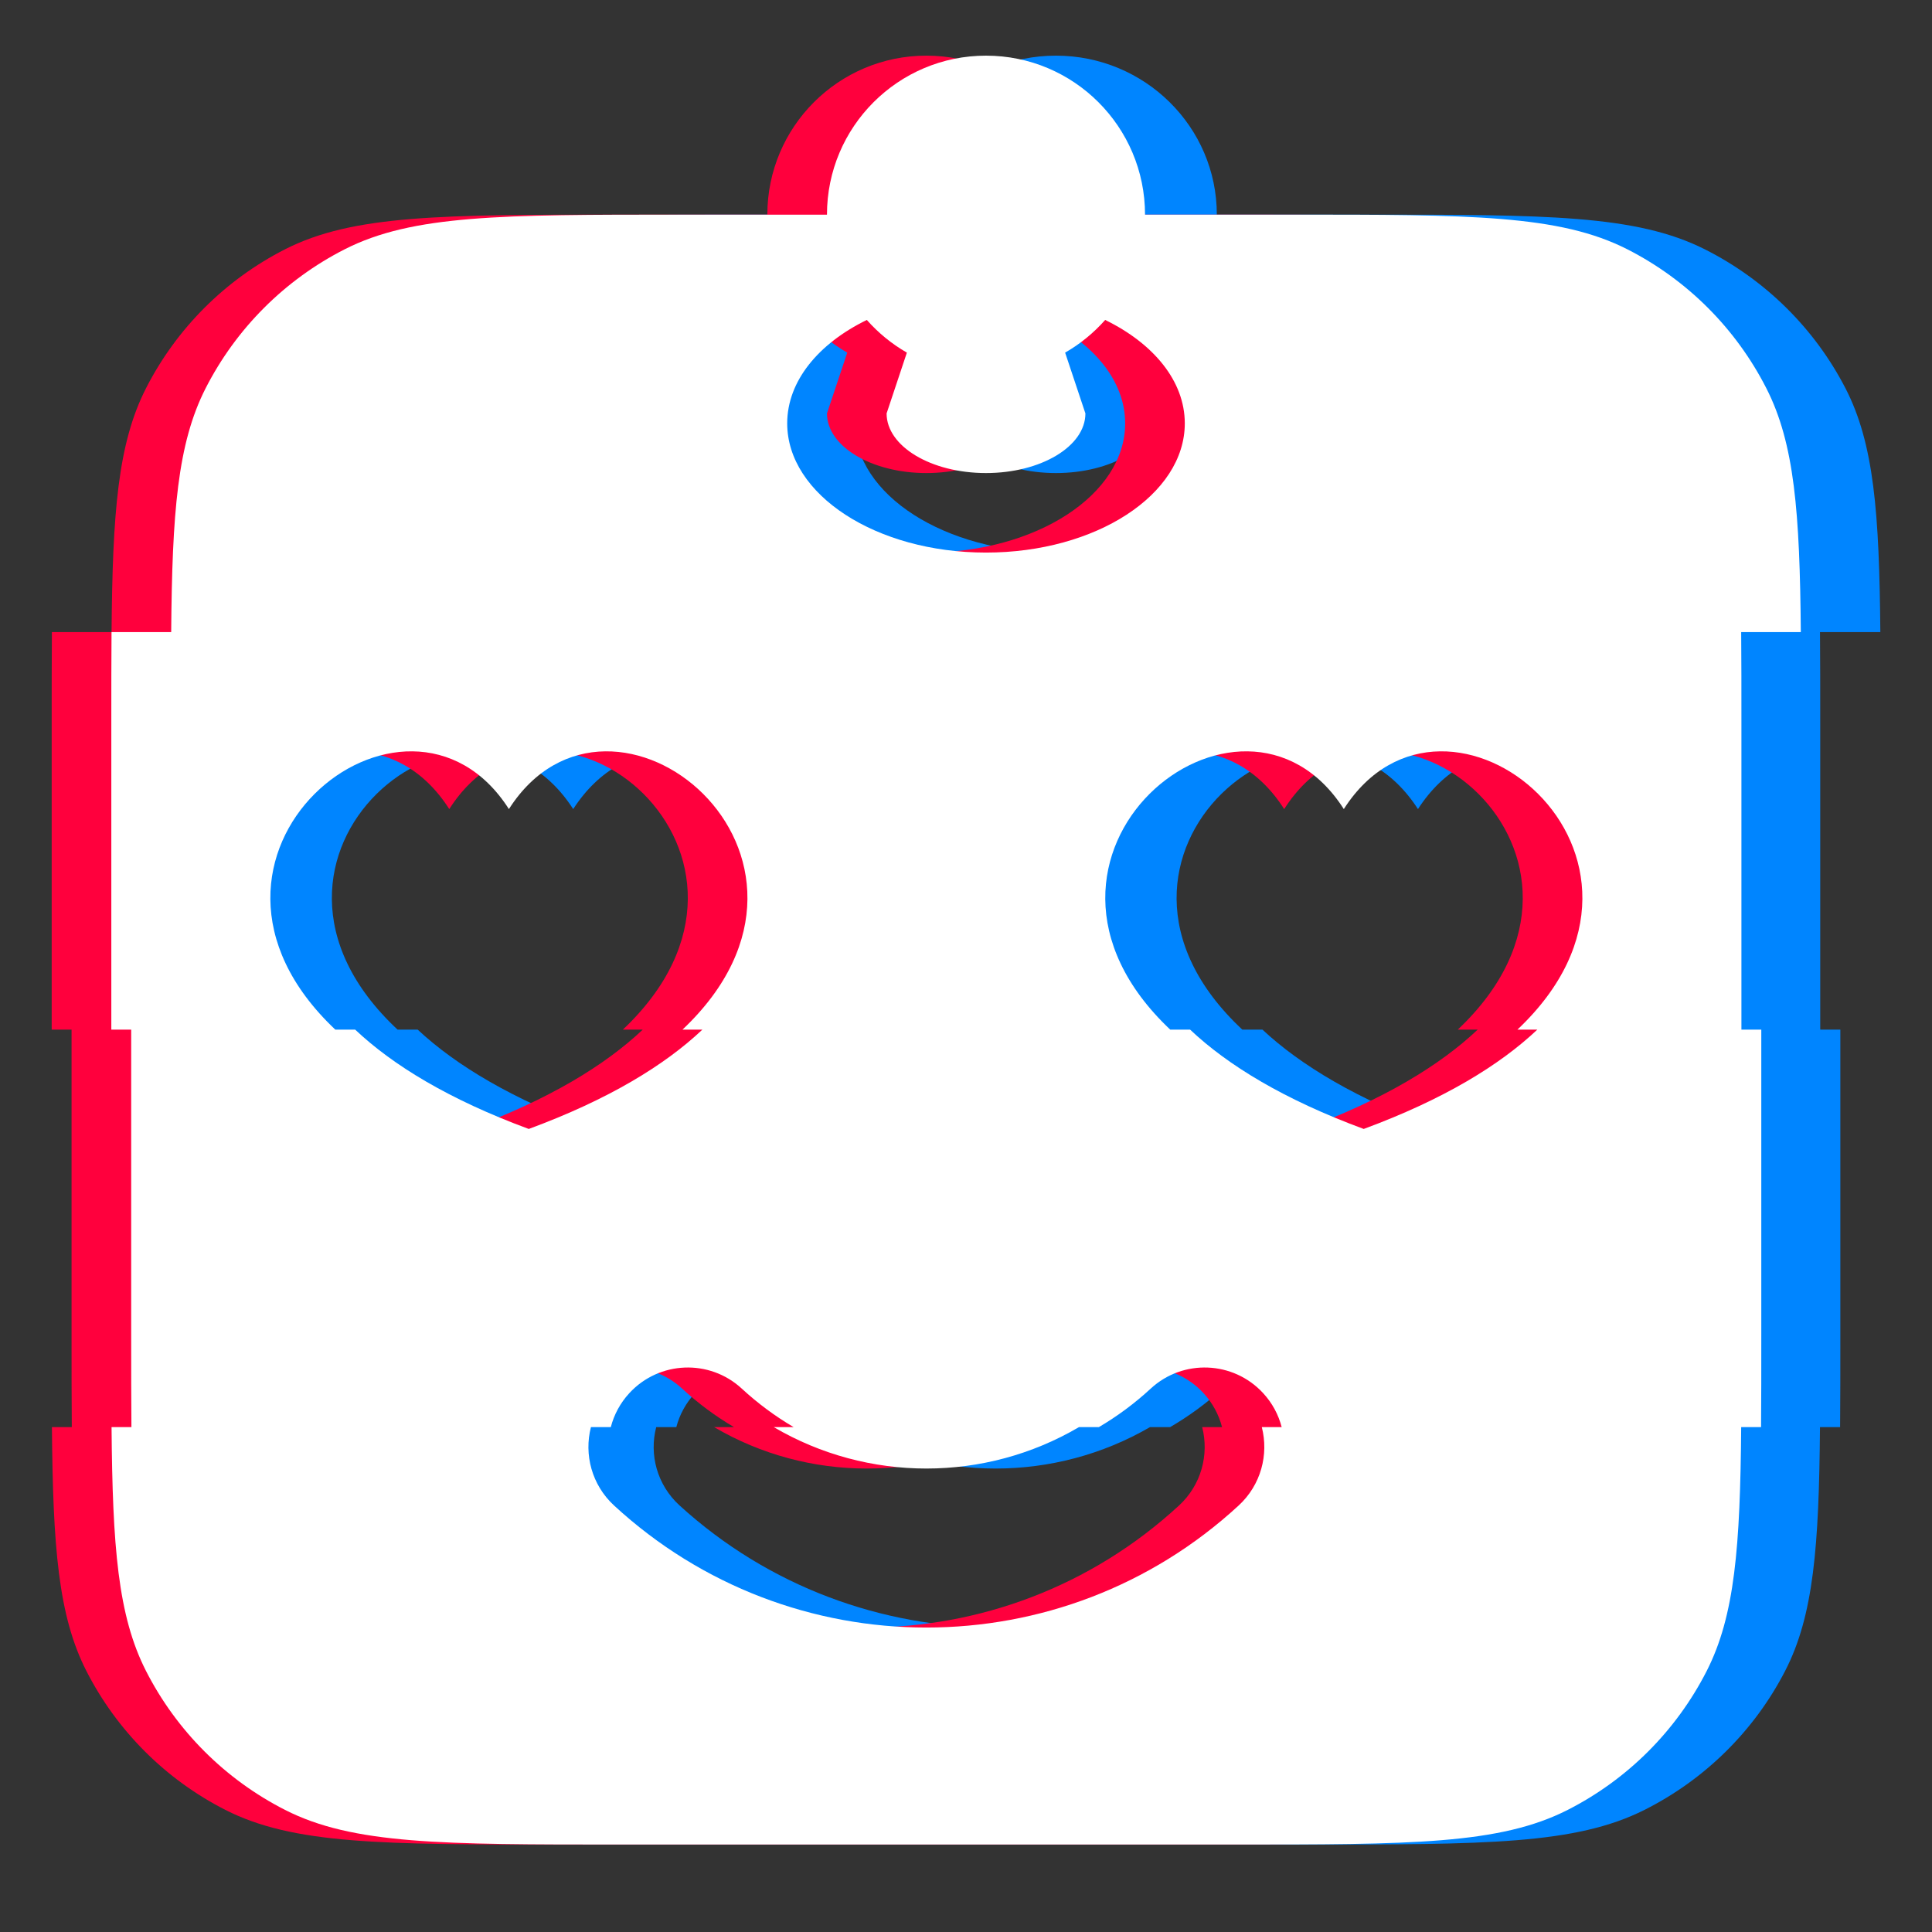
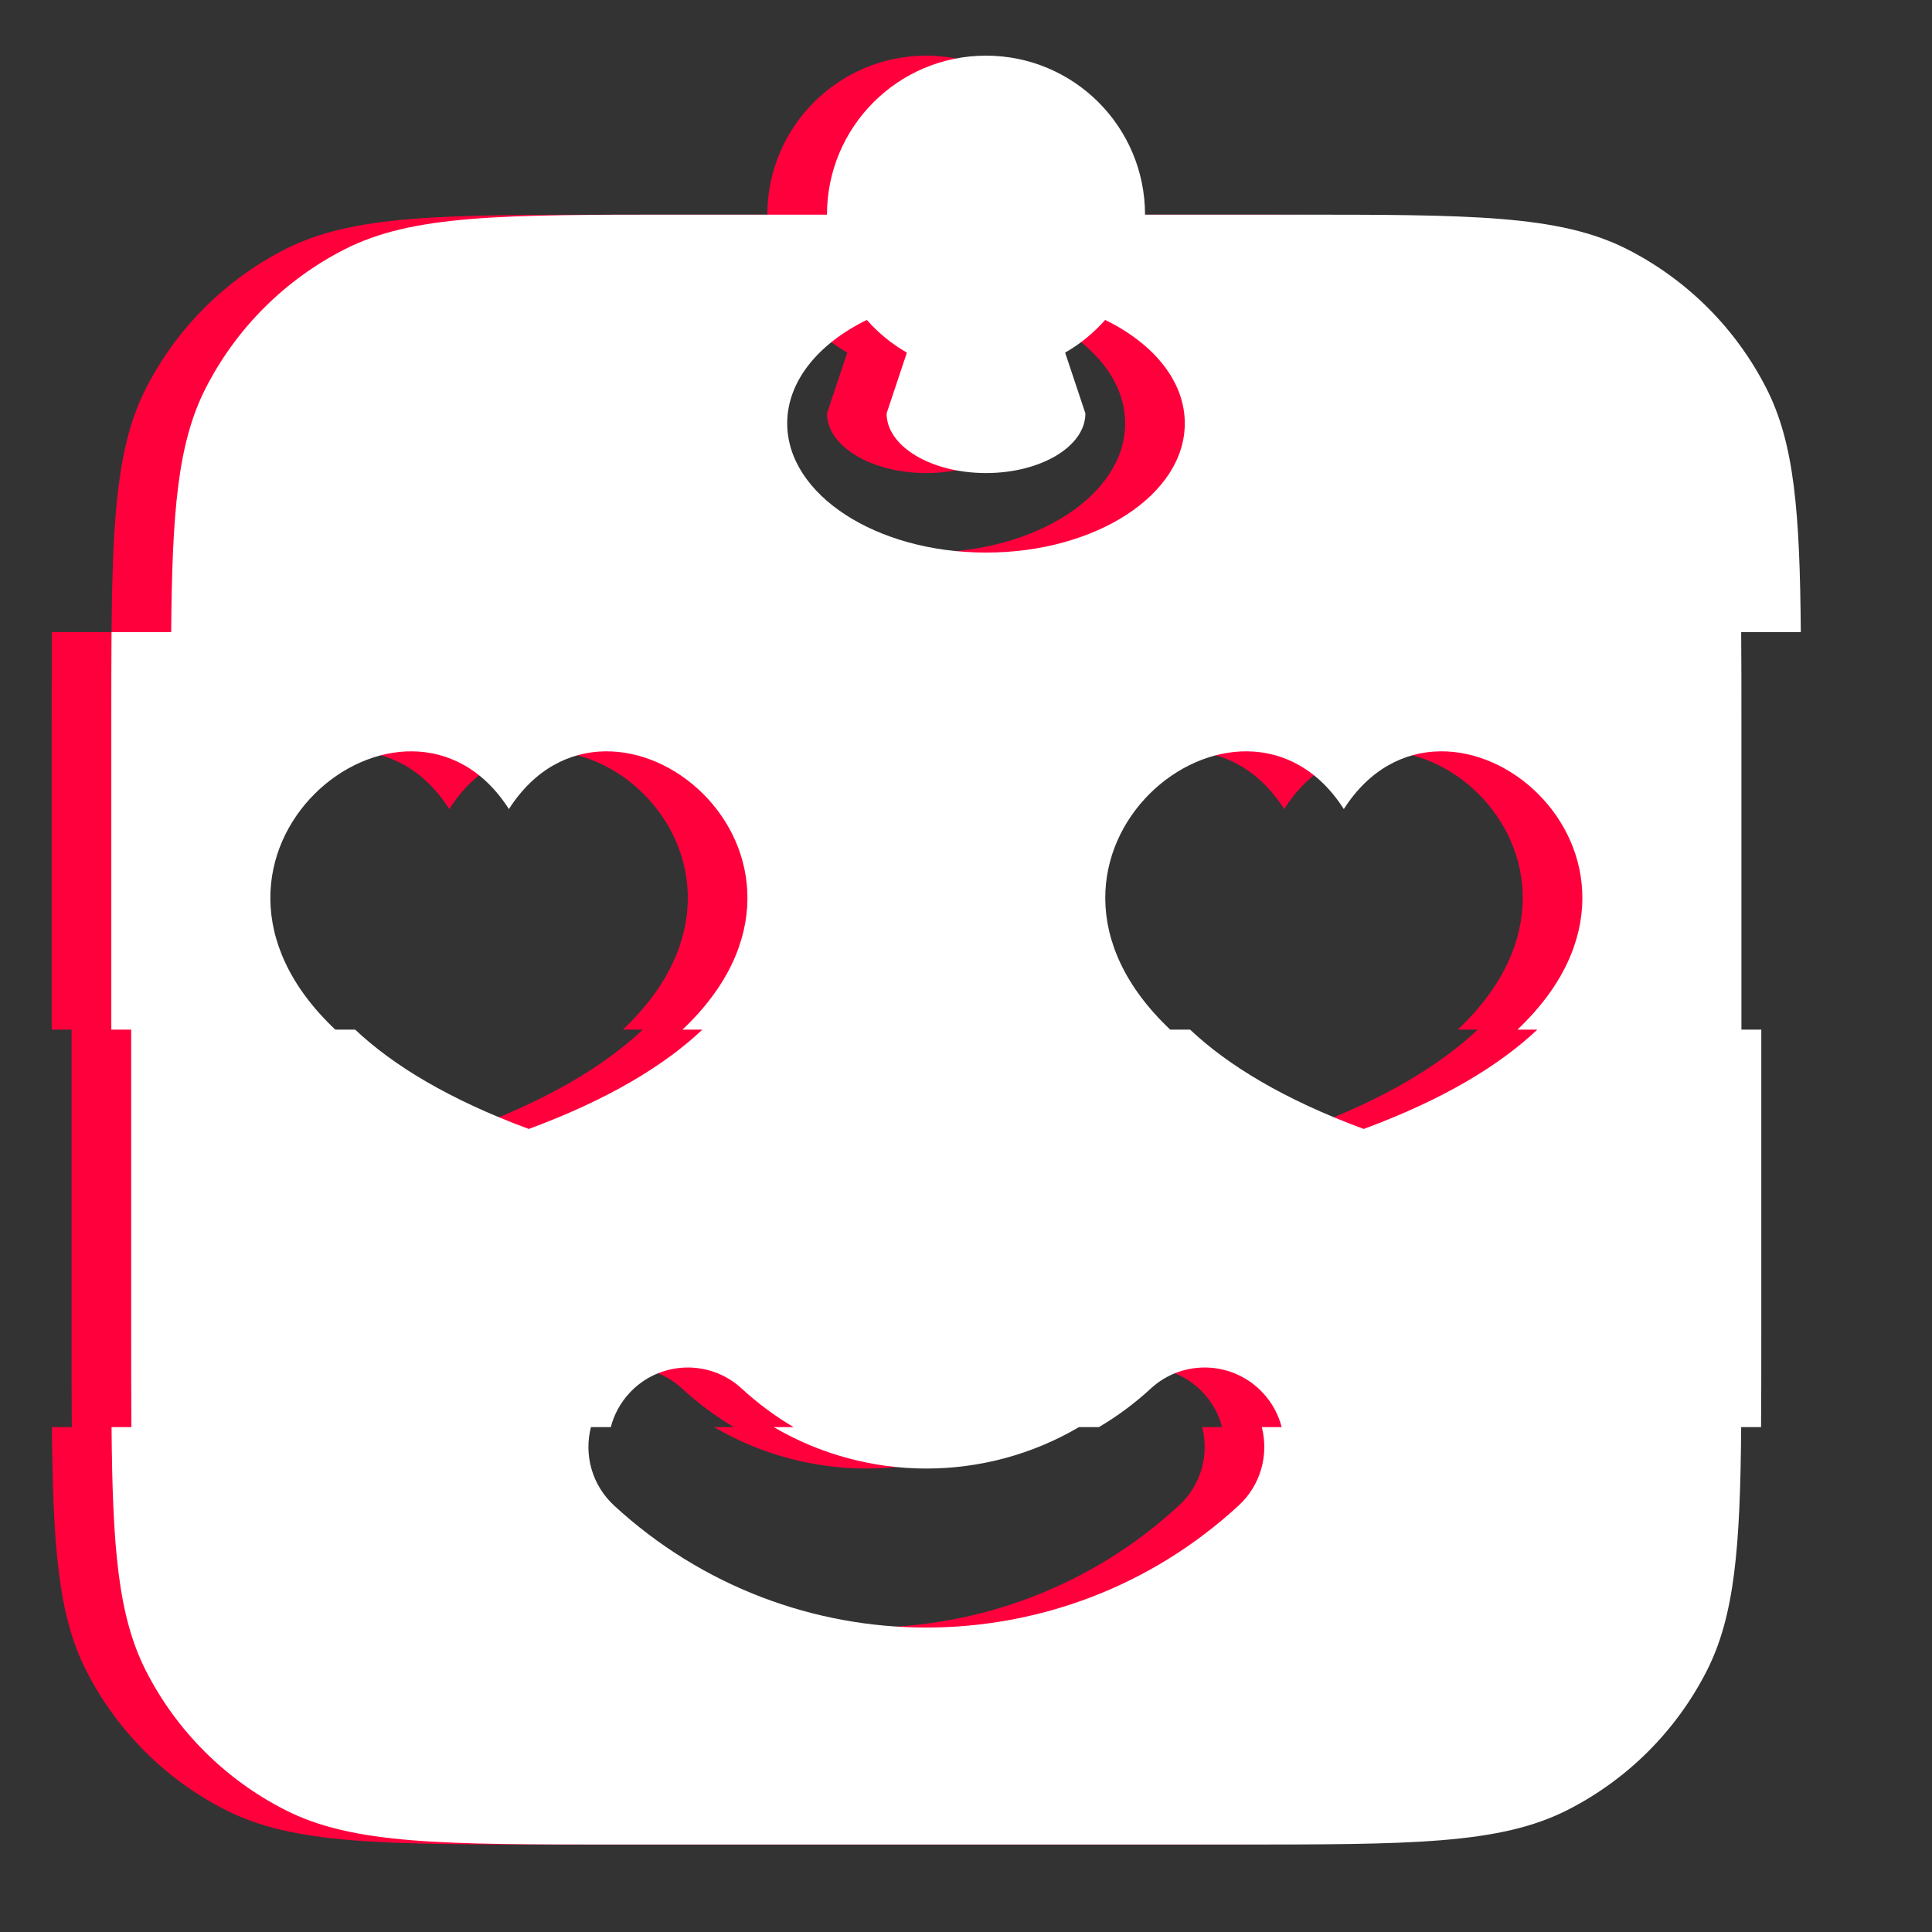
<svg xmlns="http://www.w3.org/2000/svg" width="81" height="81" viewBox="0 0 81 81" fill="none">
  <rect x="0" y="0" width="81" height="81" fill="#333333" stroke="none" />
-   <path fill-rule="evenodd" clip-rule="evenodd" d="M76.304 26.5H78.834C78.791 21.494 78.567 18.596 77.373 16.28C76.079 13.771 74.015 11.732 71.477 10.453C68.591 9 64.812 9 57.256 9H51.016C51.016 5.318 47.996 2.333 44.27 2.333C40.544 2.333 37.524 5.318 37.524 9H31.284C23.728 9 19.95 9 17.063 10.453C14.525 11.732 12.461 13.771 11.167 16.28C9.973 18.596 9.749 21.494 9.706 26.5H7.177C7.167 27.659 7.167 28.93 7.167 30.333V43.167H8.01V56C8.01 57.403 8.01 58.675 8.02 59.833H7.177C7.219 64.84 7.443 67.737 8.638 70.053C9.931 72.562 11.995 74.602 14.534 75.88C17.42 77.333 21.198 77.333 28.755 77.333H54.727C62.283 77.333 66.061 77.333 68.947 75.88C71.486 74.602 73.55 72.562 74.843 70.053C76.037 67.737 76.262 64.84 76.304 59.833H77.147C77.157 58.675 77.157 57.403 77.157 56V43.167H76.314V30.333C76.314 28.93 76.314 27.659 76.304 26.5ZM49.325 13.414C48.84 13.957 48.266 14.421 47.627 14.784L48.486 17.333C48.486 18.714 46.599 19.833 44.27 19.833C41.941 19.833 40.054 18.714 40.054 17.333L40.913 14.784C40.274 14.421 39.7 13.957 39.215 13.414C37.164 14.402 35.837 15.977 35.837 17.75C35.837 20.741 39.613 23.167 44.27 23.167C48.927 23.167 52.703 20.741 52.703 17.75C52.703 15.977 51.376 14.402 49.325 13.414ZM17.511 43.167H16.668C8.862 35.873 19.68 27.19 24.032 33.921C28.384 27.19 39.203 35.873 31.396 43.167H32.24C30.64 44.662 28.257 46.098 24.875 47.332C21.494 46.098 19.111 44.662 17.511 43.167ZM52.928 43.167H52.084C44.278 35.873 55.097 27.19 59.449 33.921C63.801 27.19 74.619 35.873 66.813 43.167H67.656C66.056 44.662 63.673 46.098 60.292 47.332C56.91 46.098 54.528 44.662 52.928 43.167ZM27.512 59.833C27.212 60.983 27.546 62.254 28.49 63.116C35.973 69.942 47.508 69.942 54.991 63.116C55.935 62.254 56.269 60.983 55.969 59.833H56.812C56.678 59.317 56.416 58.825 56.024 58.406C54.761 57.053 52.627 56.969 51.258 58.217C50.571 58.844 49.832 59.382 49.056 59.833H48.213C44.227 62.148 39.254 62.148 35.268 59.833H36.111C35.335 59.382 34.596 58.844 33.909 58.217C32.54 56.969 30.406 57.053 29.143 58.406C28.751 58.825 28.489 59.317 28.355 59.833H27.512Z" fill="#0085FF" />
  <path fill-rule="evenodd" clip-rule="evenodd" d="M70.5 26.5H73C72.958 21.494 72.737 18.596 71.556 16.28C70.278 13.771 68.238 11.732 65.729 10.453C62.876 9 59.142 9 51.673 9H45.506C45.506 5.318 42.521 2.333 38.838 2.333C35.156 2.333 32.171 5.318 32.171 9H26.003C18.535 9 14.801 9 11.948 10.453C9.439 11.732 7.399 13.771 6.12 16.28C4.94 18.596 4.718 21.494 4.677 26.5H2.176C2.167 27.659 2.167 28.93 2.167 30.333V43.167H3V56C3 57.403 3 58.675 3.01 59.833H2.177C2.218 64.84 2.44 67.737 3.62 70.053C4.899 72.562 6.939 74.602 9.448 75.88C12.3 77.333 16.035 77.333 23.503 77.333H49.173C56.642 77.333 60.376 77.333 63.228 75.88C65.738 74.602 67.778 72.562 69.056 70.053C70.236 67.737 70.458 64.84 70.5 59.833H71.333C71.343 58.675 71.343 57.403 71.343 56V43.167H70.51V30.333C70.51 28.93 70.51 27.659 70.5 26.5ZM43.835 13.414C43.355 13.957 42.788 14.421 42.156 14.784L43.006 17.333C43.006 18.714 41.14 19.833 38.838 19.833C36.537 19.833 34.671 18.714 34.671 17.333L35.521 14.784C34.889 14.421 34.322 13.957 33.842 13.414C31.815 14.402 30.504 15.977 30.504 17.75C30.504 20.741 34.235 23.167 38.838 23.167C43.441 23.167 47.173 20.741 47.173 17.75C47.173 15.977 45.862 14.402 43.835 13.414ZM12.39 43.167H11.557C3.842 35.873 14.534 27.19 18.836 33.921C23.137 27.19 33.83 35.873 26.114 43.167H26.948C25.366 44.662 23.011 46.098 19.669 47.332C16.327 46.098 13.972 44.662 12.39 43.167ZM47.395 43.167H46.562C38.846 35.873 49.539 27.19 53.84 33.921C58.142 27.19 68.835 35.873 61.119 43.167H61.953C60.371 44.662 58.016 46.098 54.674 47.332C51.332 46.098 48.977 44.662 47.395 43.167ZM22.275 59.833C21.979 60.983 22.309 62.254 23.242 63.116C30.638 69.942 42.038 69.942 49.434 63.116C50.368 62.254 50.697 60.983 50.402 59.833H51.235C51.102 59.317 50.843 58.825 50.456 58.406C49.207 57.053 47.098 56.969 45.745 58.217C45.066 58.844 44.336 59.382 43.569 59.833H42.735C38.796 62.148 33.88 62.148 29.941 59.833H30.774C30.007 59.382 29.277 58.844 28.598 58.217C27.245 56.969 25.136 57.053 23.887 58.406C23.5 58.825 23.241 59.317 23.108 59.833H22.275Z" fill="#FF003D" />
  <path fill-rule="evenodd" clip-rule="evenodd" d="M73 26.5H75.5C75.458 21.494 75.237 18.596 74.056 16.28C72.778 13.771 70.738 11.732 68.229 10.453C65.376 9 61.642 9 54.173 9H48.006C48.006 5.318 45.021 2.333 41.338 2.333C37.656 2.333 34.671 5.318 34.671 9H28.503C21.035 9 17.301 9 14.448 10.453C11.939 11.732 9.899 13.771 8.62 16.28C7.44 18.596 7.218 21.494 7.177 26.5H4.676C4.667 27.659 4.667 28.93 4.667 30.333V43.167H5.5V56C5.5 57.403 5.5 58.675 5.51 59.833H4.677C4.718 64.84 4.94 67.737 6.12 70.053C7.399 72.562 9.439 74.602 11.948 75.88C14.8 77.333 18.535 77.333 26.003 77.333H51.673C59.142 77.333 62.876 77.333 65.728 75.88C68.238 74.602 70.278 72.562 71.556 70.053C72.736 67.737 72.958 64.84 73 59.833H73.833C73.843 58.675 73.843 57.403 73.843 56V43.167H73.01V30.333C73.01 28.93 73.01 27.659 73 26.5ZM46.335 13.414C45.855 13.957 45.288 14.421 44.656 14.784L45.506 17.333C45.506 18.714 43.64 19.833 41.338 19.833C39.037 19.833 37.171 18.714 37.171 17.333L38.021 14.784C37.389 14.421 36.822 13.957 36.342 13.414C34.315 14.402 33.004 15.977 33.004 17.75C33.004 20.741 36.735 23.167 41.338 23.167C45.941 23.167 49.673 20.741 49.673 17.75C49.673 15.977 48.362 14.402 46.335 13.414ZM14.89 43.167H14.057C6.342 35.873 17.034 27.19 21.336 33.921C25.637 27.19 36.33 35.873 28.614 43.167H29.448C27.866 44.662 25.511 46.098 22.169 47.332C18.827 46.098 16.472 44.662 14.89 43.167ZM49.895 43.167H49.062C41.346 35.873 52.039 27.19 56.34 33.921C60.642 27.19 71.335 35.873 63.619 43.167H64.453C62.871 44.662 60.516 46.098 57.174 47.332C53.832 46.098 51.477 44.662 49.895 43.167ZM24.775 59.833C24.479 60.983 24.809 62.254 25.742 63.116C33.138 69.942 44.538 69.942 51.934 63.116C52.868 62.254 53.197 60.983 52.902 59.833H53.735C53.602 59.317 53.343 58.825 52.956 58.406C51.707 57.053 49.598 56.969 48.245 58.217C47.566 58.844 46.836 59.382 46.069 59.833H45.235C41.296 62.148 36.38 62.148 32.441 59.833H33.275C32.507 59.382 31.777 58.844 31.098 58.217C29.745 56.969 27.636 57.053 26.387 58.406C26 58.825 25.741 59.317 25.608 59.833H24.775Z" fill="white" />
</svg>